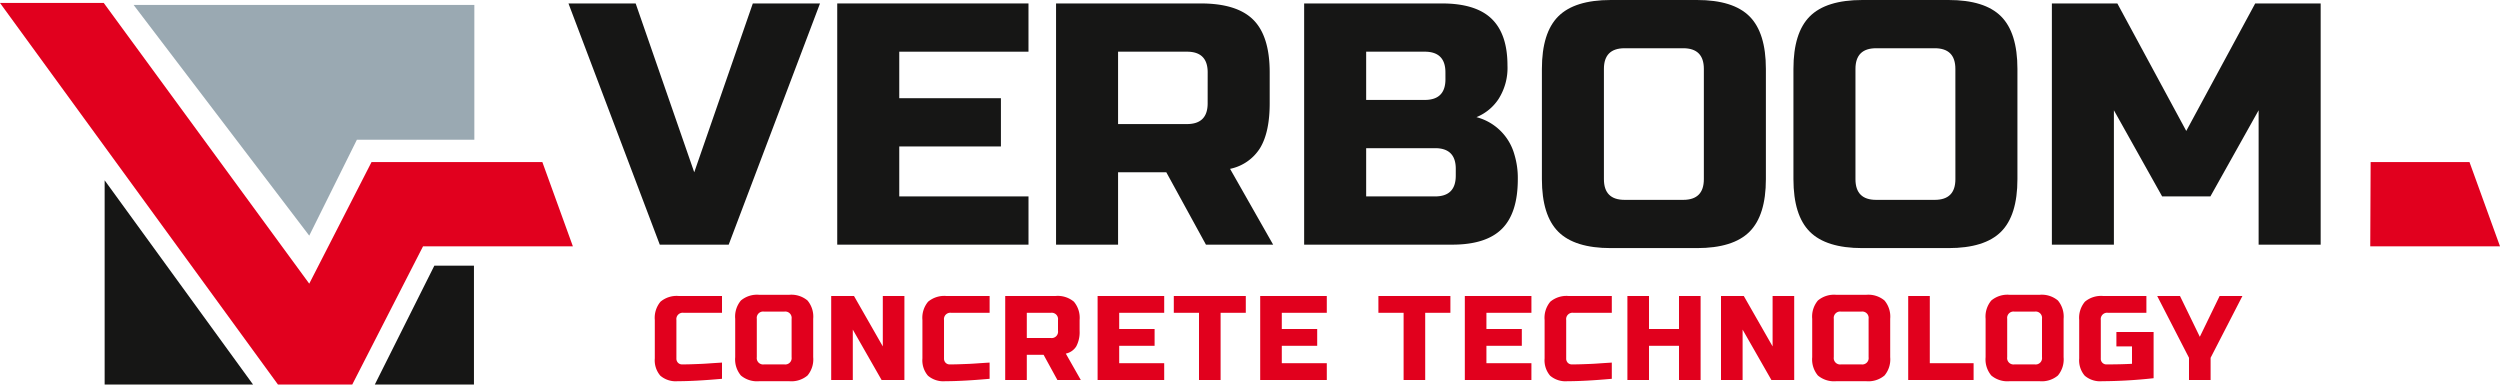
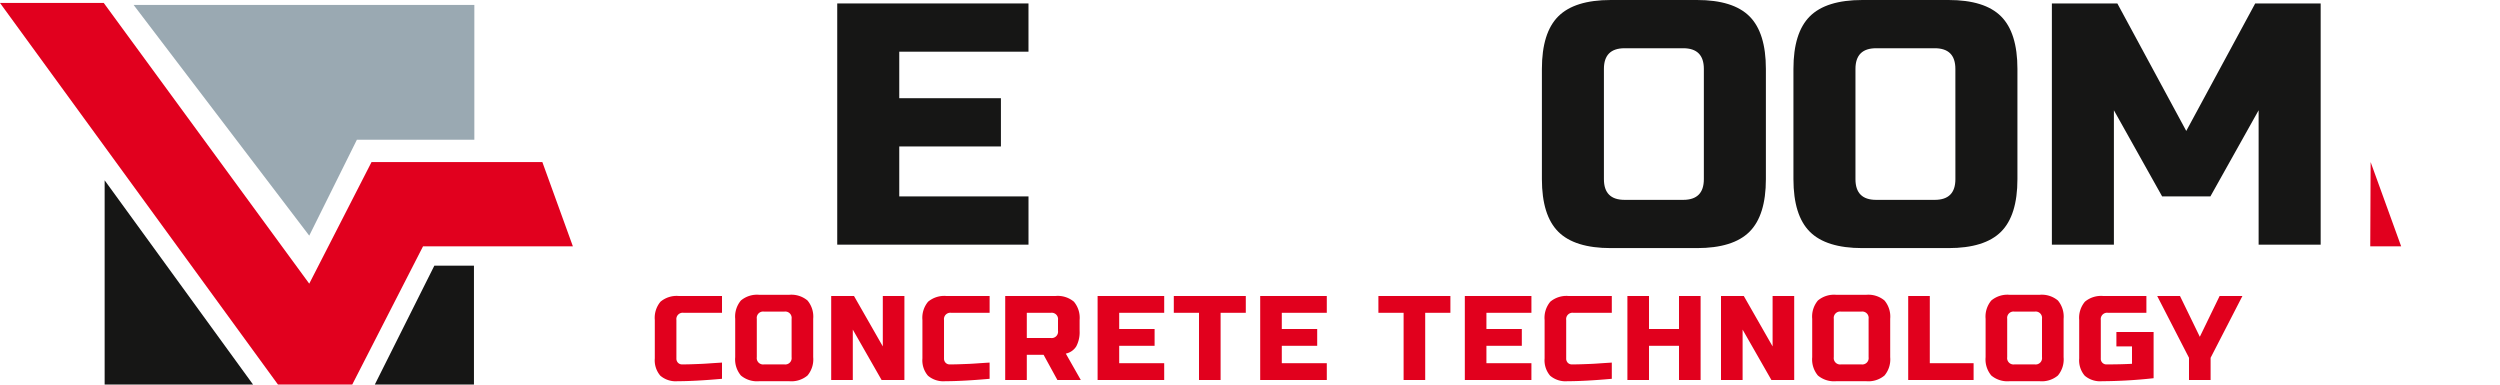
<svg xmlns="http://www.w3.org/2000/svg" id="Logo" width="507.146" height="78" viewBox="0 0 507.146 78">
  <g id="Icon" transform="translate(0 0.598)">
    <path id="Path_1045" data-name="Path 1045" d="M15.151.563H84.269V27.9H60.444L50.777,47.359Z" transform="translate(11.956 -0.155)" fill="#9aa9b2" />
    <path id="Path_1046" data-name="Path 1046" d="M21.047.334,62.733,57.279l12.636-24.67H110.02L116.212,49.7H85.819L71.46,77.736H56.381L0,.334Z" transform="translate(0 -0.334)" fill="#e1001e" />
    <path id="Path_1047" data-name="Path 1047" d="M42.5,54.226H62.608v-24.1H54.57Z" transform="translate(33.537 23.175)" fill="#161615" />
    <path id="Path_1048" data-name="Path 1048" d="M41.964,61.866h-30.1V20.445Z" transform="translate(9.363 15.535)" fill="#161615" />
  </g>
  <g id="Verboom." transform="translate(115.318)">
-     <path id="Path_1040" data-name="Path 1040" d="M119.741.391H149.1q7.337,0,10.659,3.321t3.321,10.659v6.29q0,5.8-1.923,9.017a9.4,9.4,0,0,1-6.115,4.265l8.736,15.377H150.148L142.11,34.643h-9.788V49.321H119.741ZM150.5,14.371q0-4.195-4.194-4.194H132.322v14.68H146.3q4.195,0,4.194-4.2Z" transform="translate(-20.83 0.309)" fill="#161615" />
-     <path id="Path_1041" data-name="Path 1041" d="M147.871.391h27.96Q182.68.391,185.9,3.5t3.217,9.471a11.72,11.72,0,0,1-1.818,6.815,9.784,9.784,0,0,1-4.475,3.669,10.835,10.835,0,0,1,7.69,7.55,16.443,16.443,0,0,1,.7,5.033q0,6.851-3.215,10.065t-10.067,3.217H147.871Zm28.66,13.98q0-4.195-4.2-4.194H160.452v9.786h11.883q4.2,0,4.2-4.194Zm2.1,19.573q0-4.195-4.194-4.194H160.452v9.786h13.982q4.192,0,4.194-4.2Z" transform="translate(1.368 0.309)" fill="#161615" />
    <path id="Path_1042" data-name="Path 1042" d="M220.267,36.349q0,7.34-3.321,10.659t-10.661,3.321H188.811q-7.34,0-10.659-3.321t-3.322-10.659V13.98q0-7.34,3.322-10.659T188.811,0h17.474q7.34,0,10.661,3.321t3.321,10.659ZM207.684,13.98q0-4.195-4.194-4.194H191.605q-4.192,0-4.194,4.194V36.349q0,4.195,4.194,4.194H203.49q4.192,0,4.194-4.194Z" transform="translate(22.639 0)" fill="#161615" />
    <path id="Path_1043" data-name="Path 1043" d="M248.788,36.349q0,7.34-3.321,10.659t-10.661,3.321H217.332q-7.34,0-10.659-3.321T203.35,36.349V13.98q0-7.34,3.322-10.659T217.332,0h17.474q7.34,0,10.661,3.321t3.321,10.659ZM236.2,13.98q0-4.195-4.194-4.194H220.126q-4.192,0-4.194,4.194V36.349q0,4.195,4.194,4.194h11.885q4.192,0,4.194-4.194Z" transform="translate(45.146 0)" fill="#161615" />
    <path id="Path_1044" data-name="Path 1044" d="M274.594,22.06,264.81,39.536h-9.788L245.235,22.06v27.26H232.654V.391h13.28l13.98,25.863L273.9.391h13.28v48.93H274.594Z" transform="translate(68.269 0.309)" fill="#161615" />
-     <path id="Path_1049" data-name="Path 1049" d="M268.83,18.374h20.052l6.19,17.093H268.753Z" transform="translate(96.755 14.499)" fill="#e1001e" />
-     <path id="Path_1038" data-name="Path 1038" d="M101.853.391,89.97,34.642,78.087.391H64.456L82.98,49.321H96.96L115.483.391Z" transform="translate(-64.456 0.309)" fill="#161615" />
+     <path id="Path_1049" data-name="Path 1049" d="M268.83,18.374l6.19,17.093H268.753Z" transform="translate(96.755 14.499)" fill="#e1001e" />
    <path id="Path_1039" data-name="Path 1039" d="M94.93.391v48.93h38.8V39.535H107.513V29.4h20.621V19.613H107.513V10.176h26.214V.391Z" transform="translate(-40.408 0.309)" fill="#161615" />
  </g>
  <path id="concrete_technology" data-name="concrete technology" d="M14.112,8.52q-5.428.487-9.007.487A4.785,4.785,0,0,1,1.6,7.887,4.785,4.785,0,0,1,.48,4.382v-7.79A5.087,5.087,0,0,1,1.636-7.12,5.087,5.087,0,0,1,5.349-8.277h8.763v3.408H6.322A1.291,1.291,0,0,0,4.862-3.408v7.79a1.2,1.2,0,0,0,.329.889,1.137,1.137,0,0,0,.84.329q.511,0,1.12-.012T8.416,5.55L9.743,5.5q.669-.024,1.728-.1t2.641-.17ZM28.231-3.651A1.291,1.291,0,0,0,26.77-5.112H22.632a1.291,1.291,0,0,0-1.461,1.461v7.79A1.291,1.291,0,0,0,22.632,5.6H26.77a1.291,1.291,0,0,0,1.461-1.461Zm4.382,7.79a5.087,5.087,0,0,1-1.156,3.712,5.087,5.087,0,0,1-3.712,1.156H21.658a5.087,5.087,0,0,1-3.712-1.156A5.087,5.087,0,0,1,16.79,4.138v-7.79a5.087,5.087,0,0,1,1.156-3.712A5.087,5.087,0,0,1,21.658-8.52h6.086a5.087,5.087,0,0,1,3.712,1.156,5.087,5.087,0,0,1,1.156,3.712Zm18.5,4.625H46.488L40.646-1.461V8.764H36.264V-8.277h4.625L46.732,1.947V-8.277h4.382ZM68.4,8.52q-5.428.487-9.007.487a4.786,4.786,0,0,1-3.505-1.12,4.785,4.785,0,0,1-1.12-3.505v-7.79A5.087,5.087,0,0,1,55.921-7.12a5.087,5.087,0,0,1,3.712-1.156H68.4v3.408h-7.79a1.291,1.291,0,0,0-1.461,1.461v7.79a1.2,1.2,0,0,0,.329.889,1.137,1.137,0,0,0,.84.329q.511,0,1.12-.012T62.7,5.55L64.027,5.5q.669-.024,1.728-.1t2.641-.17Zm3.165-16.8H81.786A5.087,5.087,0,0,1,85.5-7.12a5.087,5.087,0,0,1,1.156,3.712v2.191a6.145,6.145,0,0,1-.669,3.14,3.275,3.275,0,0,1-2.13,1.485L86.9,8.764H82.151l-2.8-5.112H75.943V8.764H71.562ZM82.272-3.408a1.291,1.291,0,0,0-1.461-1.461H75.943V.243h4.869a1.291,1.291,0,0,0,1.461-1.461ZM103.816,8.764H90.306V-8.277h13.51v3.408H94.687v3.286h7.181V1.826H94.687v3.53h9.129Zm11.441,0h-4.382V-4.869h-5.112V-8.277h14.606v3.408h-5.112Zm21.544,0H123.29V-8.277H136.8v3.408h-9.129v3.286h7.181V1.826h-7.181v3.53H136.8Zm19.961,0H152.38V-4.869h-5.112V-8.277h14.606v3.408h-5.112Zm21.544,0H164.8V-8.277h13.51v3.408h-9.129v3.286h7.181V1.826h-7.181v3.53h9.129Zm16.31-.243q-5.428.487-9.007.487a4.785,4.785,0,0,1-3.505-1.12,4.786,4.786,0,0,1-1.12-3.505v-7.79A5.087,5.087,0,0,1,182.14-7.12a5.087,5.087,0,0,1,3.712-1.156h8.763v3.408h-7.79a1.291,1.291,0,0,0-1.461,1.461v7.79a1.2,1.2,0,0,0,.329.889,1.137,1.137,0,0,0,.84.329q.511,0,1.12-.012t1.266-.037l1.327-.049q.669-.024,1.728-.1t2.641-.17Zm18.014.243h-4.382V1.826h-6.086V8.764H197.78V-8.277h4.382v6.694h6.086V-8.277h4.382Zm18.988,0h-4.625L221.149-1.461V8.764h-4.382V-8.277h4.625l5.842,10.224V-8.277h4.382ZM246.709-3.651a1.291,1.291,0,0,0-1.461-1.461h-4.138a1.291,1.291,0,0,0-1.461,1.461v7.79A1.291,1.291,0,0,0,241.111,5.6h4.138a1.291,1.291,0,0,0,1.461-1.461Zm4.382,7.79a5.087,5.087,0,0,1-1.156,3.712,5.087,5.087,0,0,1-3.712,1.156h-6.086a5.087,5.087,0,0,1-3.712-1.156,5.087,5.087,0,0,1-1.156-3.712v-7.79a5.087,5.087,0,0,1,1.156-3.712,5.087,5.087,0,0,1,3.712-1.156h6.086a5.087,5.087,0,0,1,3.712,1.156,5.087,5.087,0,0,1,1.156,3.712Zm8.033,1.217h8.885V8.764H254.743V-8.277h4.382Zm22.761-9.007a1.291,1.291,0,0,0-1.461-1.461h-4.138a1.291,1.291,0,0,0-1.461,1.461v7.79A1.291,1.291,0,0,0,276.286,5.6h4.138a1.291,1.291,0,0,0,1.461-1.461Zm4.382,7.79a5.088,5.088,0,0,1-1.156,3.712A5.087,5.087,0,0,1,281.4,9.007h-6.086A5.087,5.087,0,0,1,271.6,7.851a5.087,5.087,0,0,1-1.156-3.712v-7.79A5.087,5.087,0,0,1,271.6-7.364a5.087,5.087,0,0,1,3.712-1.156H281.4a5.087,5.087,0,0,1,3.712,1.156,5.088,5.088,0,0,1,1.156,3.712ZM304.524,8.4a99.11,99.11,0,0,1-10.467.609,4.786,4.786,0,0,1-3.505-1.12,4.786,4.786,0,0,1-1.12-3.505v-7.79a5.087,5.087,0,0,1,1.156-3.712A5.087,5.087,0,0,1,294.3-8.277h8.763v3.408h-7.79a1.291,1.291,0,0,0-1.461,1.461v7.79A1.133,1.133,0,0,0,295.03,5.6q2.8,0,5.112-.122V1.947h-3.165V-.974h7.546Zm.73-16.675h4.625L313.9,0l4.017-8.277h4.625L316.087,4.26v4.5h-4.382V4.26Z" transform="translate(132.352 68.323)" fill="#e1001d" />
</svg>